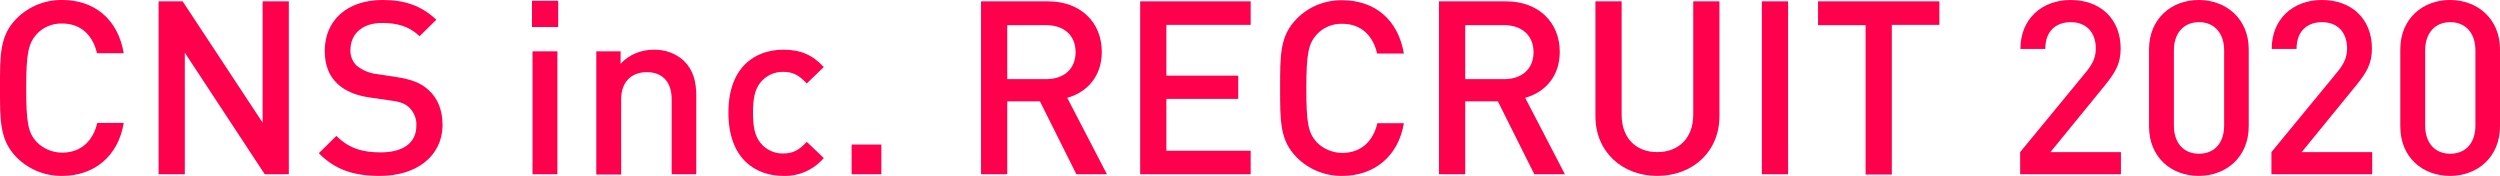
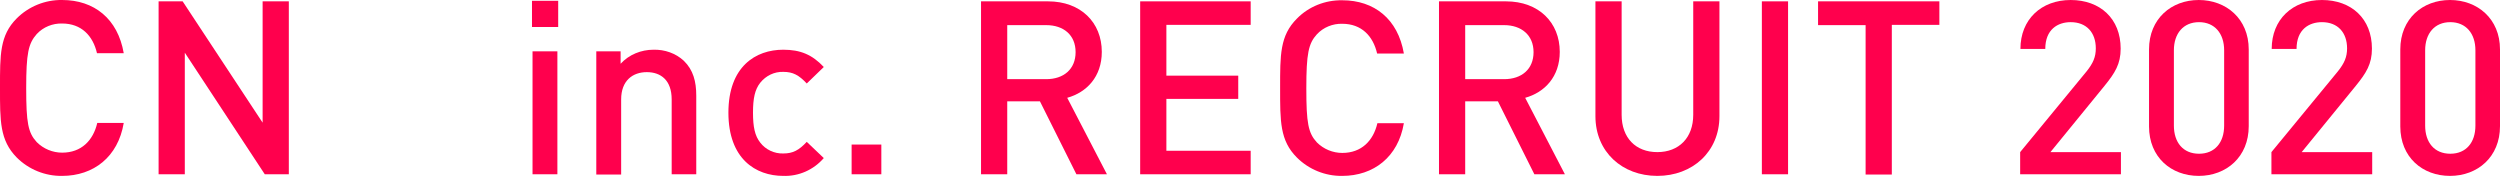
<svg xmlns="http://www.w3.org/2000/svg" version="1.1" id="レイヤー_1" x="0px" y="0px" viewBox="0 0 925.3 65.1" style="enable-background:new 0 0 925.3 65.1;" xml:space="preserve">
  <style type="text/css">
	.st0{fill:#FF004D;}
</style>
  <title>ttl-lg</title>
  <path class="st0" d="M23,65.1c-6.3,0.1-12.4-2.4-16.8-6.8C-0.1,51.9,0,44.8,0,32.5S-0.1,13.1,6.2,6.8C10.6,2.4,16.7-0.1,23,0  c11.8,0,20.6,6.9,22.8,19.7h-9.9c-1.5-6.5-5.8-11-12.9-11c-3.5-0.1-7,1.3-9.4,3.9c-3.1,3.5-3.9,7.1-3.9,20s0.7,16.5,3.9,20  c2.5,2.5,5.9,3.9,9.4,3.9c7.1,0,11.5-4.5,13-11h9.8C43.7,58.1,34.6,65.1,23,65.1z" />
  <path class="st0" d="M98,64.5l-29.6-45v45h-9.7v-64h8.9l29.6,44.9V0.5h9.7v64H98z" />
-   <path class="st0" d="M140.6,65.1c-9.6,0-16.5-2.2-22.6-8.4l6.5-6.4c4.7,4.7,9.8,6.1,16.4,6.1c8.4,0,13.2-3.6,13.2-9.8  c0.2-2.5-0.8-4.9-2.5-6.7c-1.6-1.5-3.2-2.2-7-2.7l-7.6-1.1c-5.2-0.7-9.4-2.5-12.1-5.1c-3.2-3-4.7-7-4.7-12.2  c0-11.1,8.1-18.8,21.4-18.8c8.5,0,14.4,2.2,19.9,7.3l-6.2,6.1c-4-3.8-8.5-4.9-13.9-4.9c-7.6,0-11.7,4.3-11.7,10  c-0.1,2.2,0.8,4.4,2.4,5.9c2.1,1.6,4.6,2.7,7.2,3l7.3,1.1c5.9,0.9,9.3,2.3,12,4.8c3.5,3.1,5.2,7.6,5.2,13.1  C163.6,58,154,65.1,140.6,65.1z" />
  <path class="st0" d="M196.9,10V0.3h9.7V10H196.9z M197.1,64.5V19h9.2v45.5H197.1z" />
  <path class="st0" d="M248.6,64.5V36.8c0-7.1-4-10.1-9.2-10.1s-9.5,3.1-9.5,10.1v27.8h-9.2V19h9v4.6c3.1-3.4,7.6-5.2,12.2-5.2  c4.1-0.1,8.2,1.3,11.2,4.1c3.5,3.4,4.6,7.7,4.6,12.9v29.1H248.6z" />
  <path class="st0" d="M289.9,65.1c-10.2,0-20.3-6.3-20.3-23.4s10.1-23.3,20.3-23.3c6.3,0,10.7,1.8,15,6.4l-6.3,6.1  c-2.9-3.1-5.1-4.3-8.7-4.3c-3.3-0.1-6.4,1.4-8.5,4c-2,2.5-2.7,5.8-2.7,11.1s0.7,8.6,2.7,11.1c2,2.6,5.2,4.1,8.5,4  c3.6,0,5.8-1.2,8.7-4.3l6.3,6C301.1,62.9,295.6,65.3,289.9,65.1z" />
  <path class="st0" d="M315.2,64.5v-11h11v11H315.2z" />
  <path class="st0" d="M398.4,64.5l-13.5-27h-12.1v27h-9.7v-64h24.8c12.1,0,19.9,7.8,19.9,18.7c0,9.2-5.6,15-12.8,17l14.7,28.3H398.4z   M387.2,9.3h-14.4v20h14.4c6.5,0,10.9-3.7,10.9-10S393.7,9.3,387.2,9.3z" />
  <path class="st0" d="M422,64.5v-64h40.9v8.7h-31.2V28h26.6v8.6h-26.6v19.2h31.2v8.7H422z" />
  <path class="st0" d="M496.8,65.1c-6.3,0.1-12.4-2.4-16.8-6.8c-6.3-6.3-6.2-13.4-6.2-25.7s-0.1-19.4,6.2-25.7  c4.4-4.5,10.5-6.9,16.8-6.8c11.8,0,20.6,6.9,22.8,19.7h-9.9c-1.5-6.5-5.8-11-12.9-11c-3.5-0.1-7,1.3-9.4,3.9  c-3.1,3.4-3.9,7.1-3.9,20s0.7,16.5,3.9,20c2.5,2.5,5.9,3.9,9.4,3.9c7.1,0,11.5-4.5,13-11h9.8C517.5,58.1,508.4,65.1,496.8,65.1z" />
  <path class="st0" d="M567.9,64.5l-13.5-27h-12.1v27h-9.7v-64h24.8c12.1,0,19.9,7.8,19.9,18.7c0,9.2-5.6,15-12.8,17l14.7,28.3H567.9z   M556.7,9.3h-14.4v20h14.4c6.5,0,10.9-3.7,10.9-10S563.1,9.3,556.7,9.3z" />
  <path class="st0" d="M613.4,65.1c-13,0-22.9-8.9-22.9-22.1V0.5h9.7v42c0,8.5,5.2,13.8,13.2,13.8s13.3-5.3,13.3-13.8v-42h9.7V43  C636.4,56.2,626.4,65.1,613.4,65.1z" />
  <path class="st0" d="M652.1,64.5v-64h9.7v64H652.1z" />
  <path class="st0" d="M700.2,9.3v55.3h-9.7V9.3h-17.6V0.5h44.9v8.7h-17.6V9.3z" />
  <path class="st0" d="M747.7,64.5v-8.2l24.6-29.9c2.4-3,3.4-5.3,3.4-8.5c0-5.8-3.4-9.7-9.3-9.7c-4.8,0-9.4,2.7-9.4,9.9h-9.2  c0-10.9,7.7-18.1,18.6-18.1s18.5,6.9,18.5,18c0,5.7-2.1,9-6,13.8l-20,24.5H785v8.2H747.7z" />
  <path class="st0" d="M813.8,65.1c-10.2,0-18.4-6.9-18.4-18.3V18.3c0-11.4,8.3-18.3,18.4-18.3s18.5,6.9,18.5,18.3v28.4  C832.3,58.1,824,65.1,813.8,65.1z M823.2,18.6c0-6.2-3.5-10.4-9.3-10.4s-9.3,4.2-9.3,10.4v27.9c0,6.2,3.4,10.4,9.3,10.4  s9.3-4.2,9.3-10.4V18.6z" />
  <path class="st0" d="M840.7,64.5v-8.2l24.6-29.9c2.4-3,3.4-5.3,3.4-8.5c0-5.8-3.4-9.7-9.3-9.7c-4.8,0-9.4,2.7-9.4,9.9h-9.2  c0-10.9,7.7-18.1,18.6-18.1s18.5,6.9,18.5,18c0,5.7-2.1,9-6,13.8l-20,24.5H878v8.2H840.7z" />
  <path class="st0" d="M906.8,65.1c-10.2,0-18.4-6.9-18.4-18.3V18.3c0-11.4,8.3-18.3,18.4-18.3s18.5,6.9,18.5,18.3v28.4  C925.3,58.1,917,65.1,906.8,65.1z M916.2,18.6c0-6.2-3.5-10.4-9.3-10.4s-9.3,4.2-9.3,10.4v27.9c0,6.2,3.4,10.4,9.3,10.4  s9.3-4.2,9.3-10.4V18.6z" />
</svg>